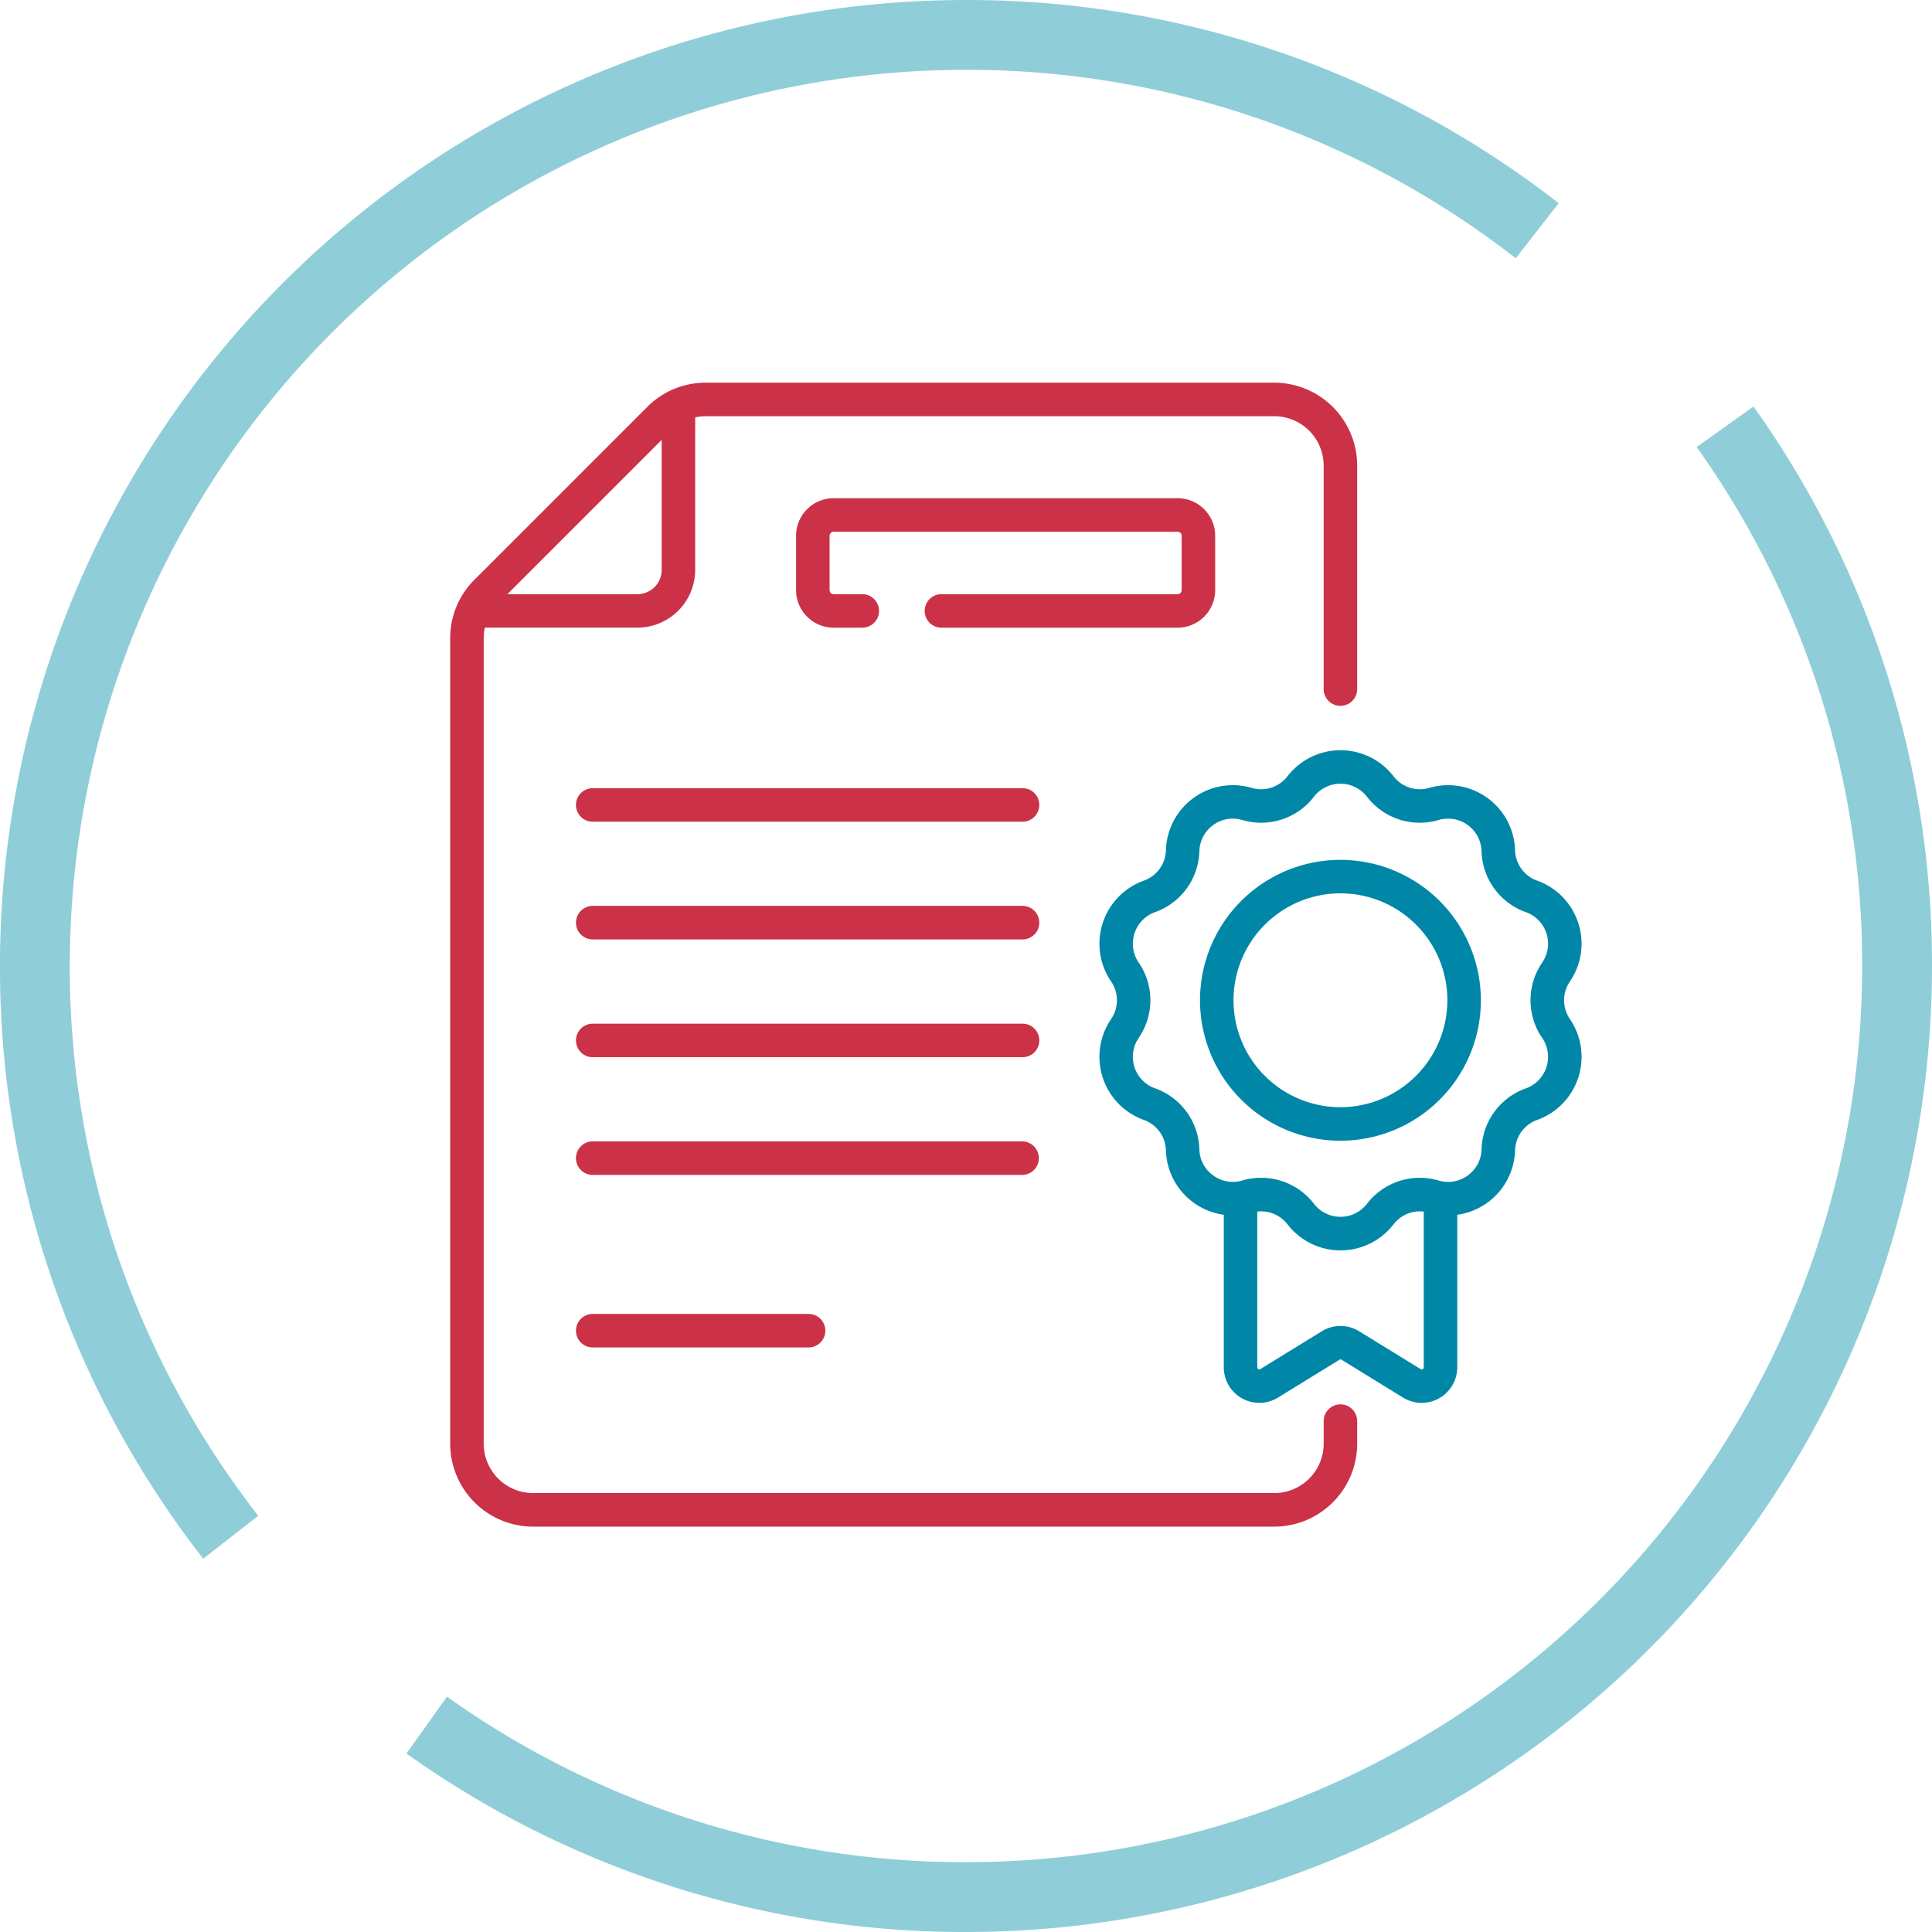
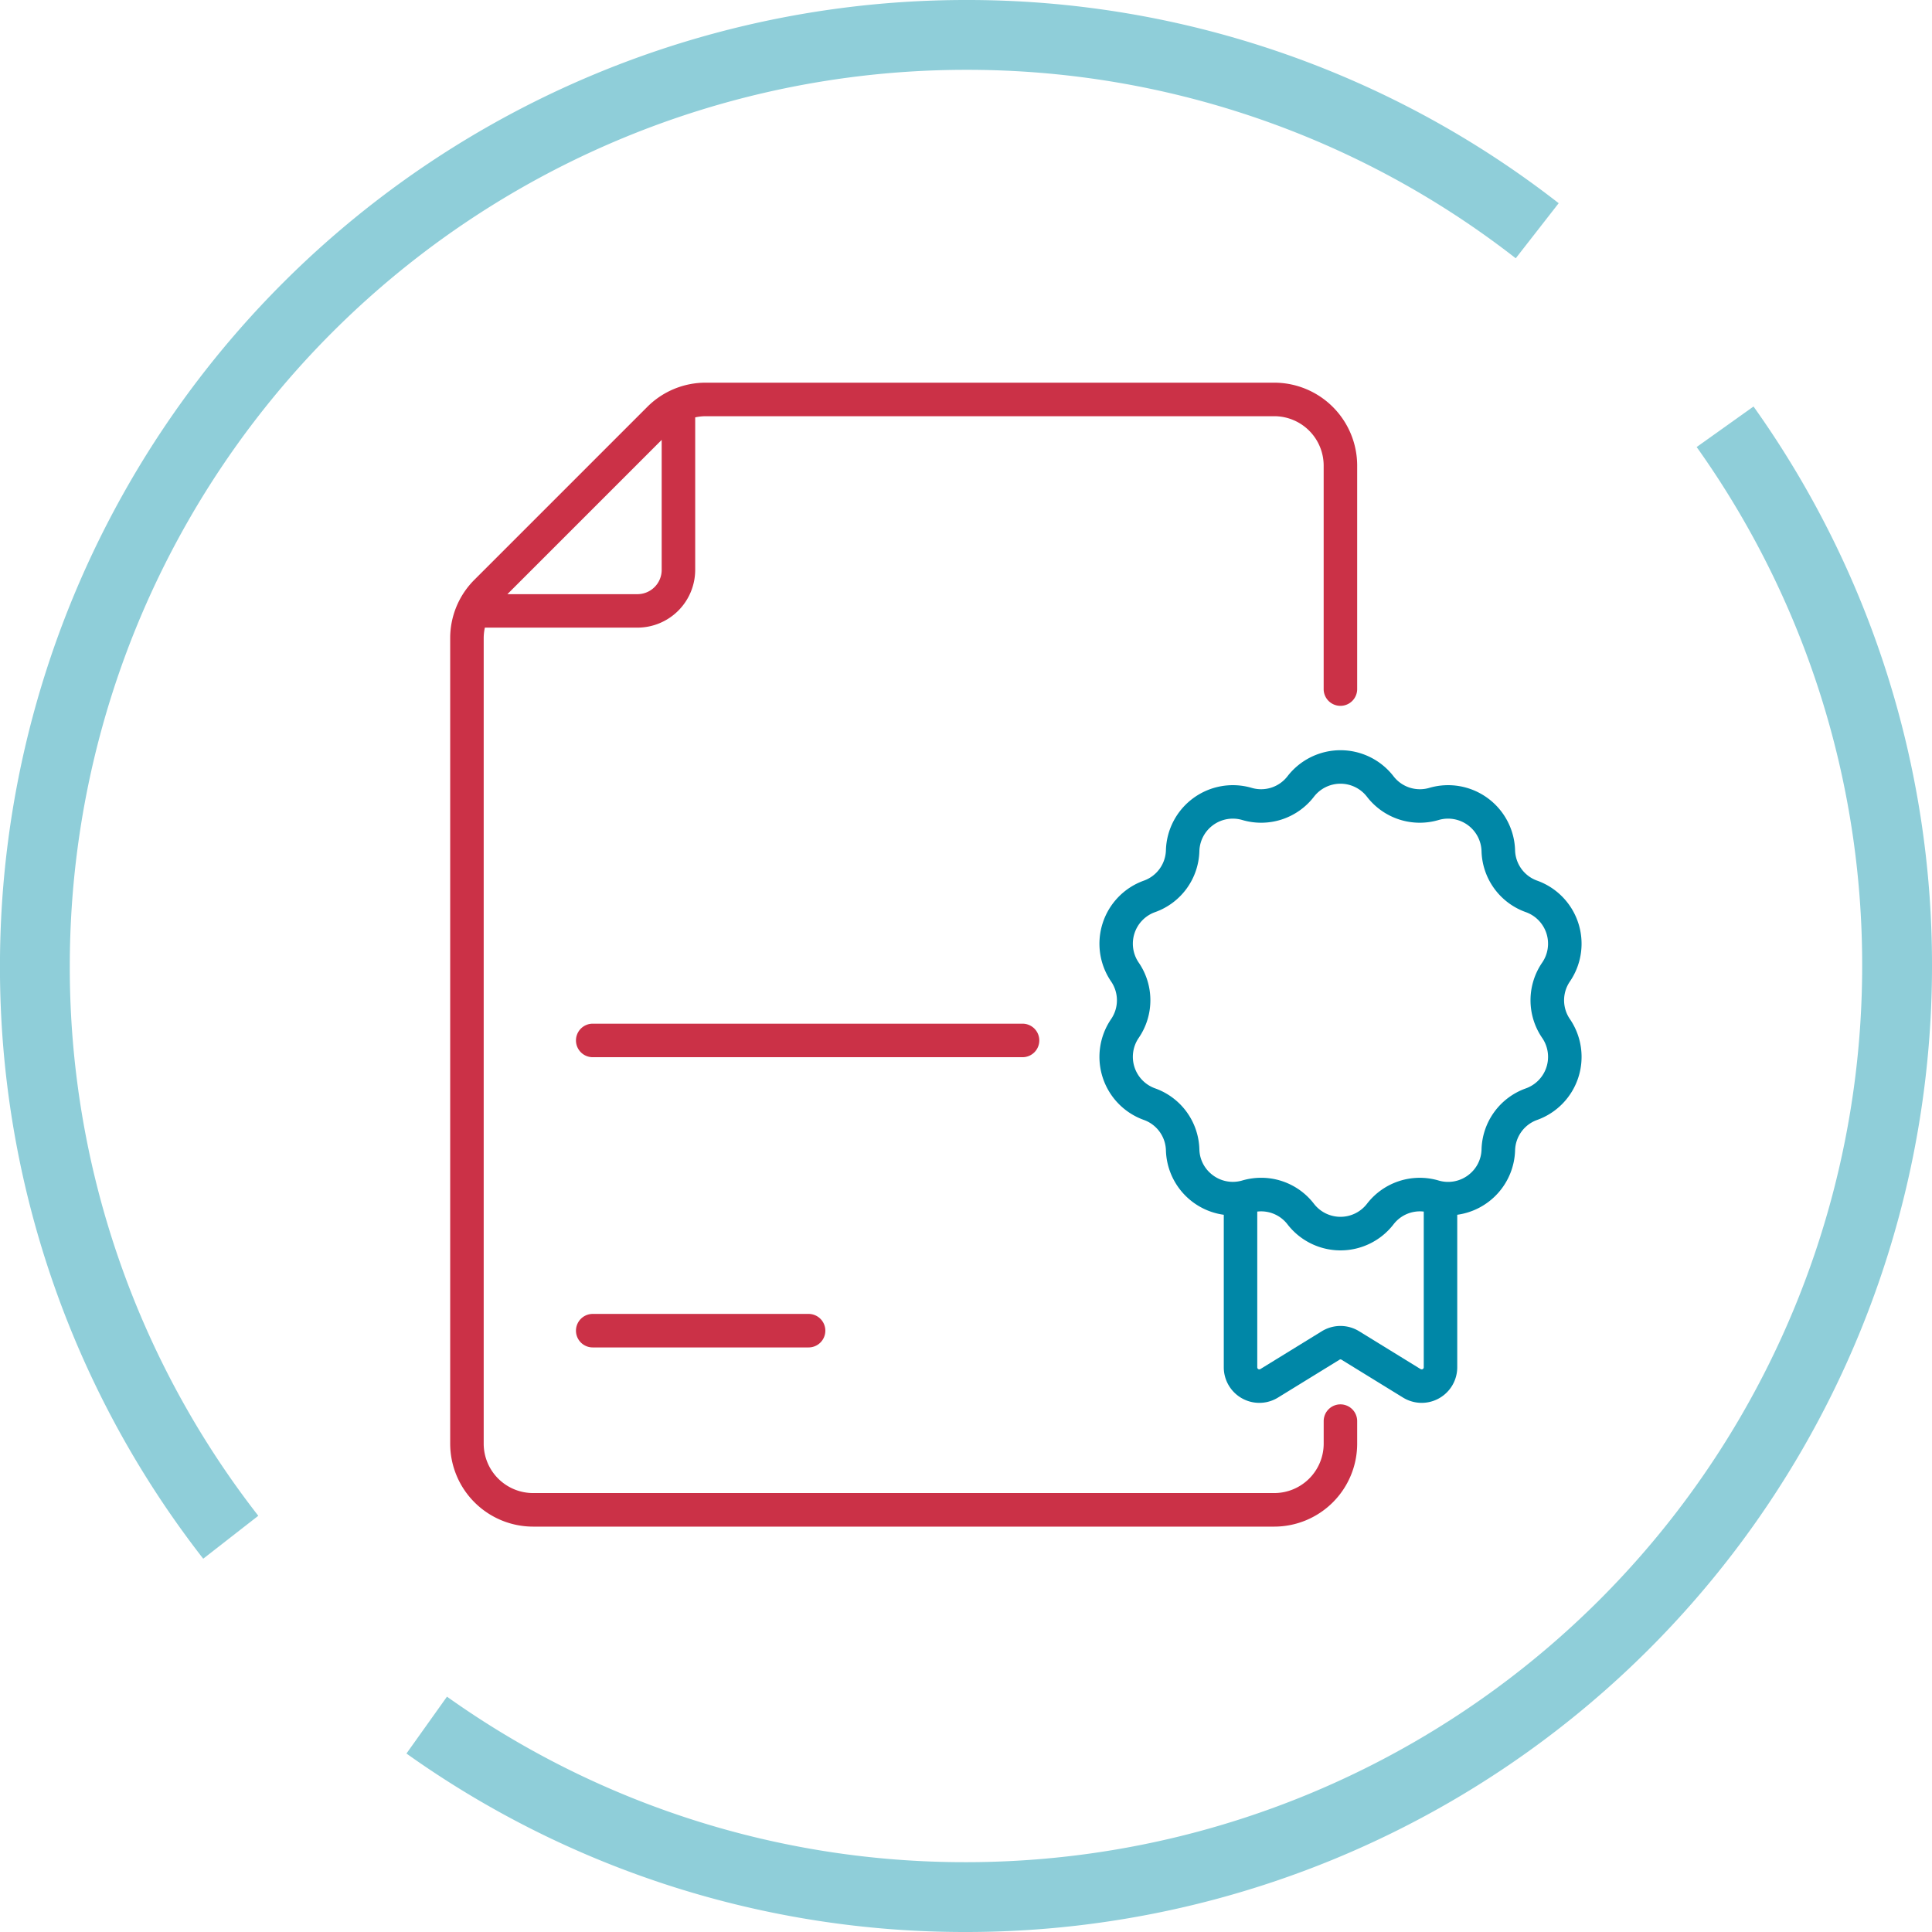
<svg xmlns="http://www.w3.org/2000/svg" width="166" height="166" viewBox="0 0 166 166">
  <defs>
    <style>.a{fill:none;stroke:#8fced9;stroke-miterlimit:10;stroke-width:6px;}.b{fill:#cb3147;}.c{fill:#0087a7;}</style>
  </defs>
  <g transform="translate(3 3)">
    <g transform="translate(162.464 711.382) rotate(90)">
      <path class="a" d="M-611.8,17.242A79.605,79.605,0,0,1-565.468,2.464a80,80,0,0,1,80,80A79.605,79.605,0,0,1-500.246,128.8" transform="translate(-65.914)" />
      <path class="a" d="M-582.3,206.17A79.623,79.623,0,0,1-631.382,223a80,80,0,0,1-80-80,79.622,79.622,0,0,1,16.826-49.083" transform="translate(0 -60.533)" />
    </g>
    <g transform="translate(35.681 29.88)">
-       <path class="b" d="M97.583,181.506H60.73a1.44,1.44,0,1,0,0,2.879H97.584a1.44,1.44,0,1,0,0-2.879Z" transform="translate(-48.445 -146.663)" />
-       <path class="b" d="M97.583,234.2H60.73a1.44,1.44,0,1,0,0,2.879H97.584a1.44,1.44,0,1,0,0-2.879Z" transform="translate(-48.445 -189.244)" />
      <path class="b" d="M97.583,286.9H60.73a1.44,1.44,0,1,0,0,2.879H97.584a1.44,1.44,0,1,0,0-2.879Z" transform="translate(-48.445 -231.823)" />
-       <path class="b" d="M99.023,341.034a1.439,1.439,0,0,0-1.44-1.44H60.73a1.44,1.44,0,1,0,0,2.879H97.584A1.439,1.439,0,0,0,99.023,341.034Z" transform="translate(-48.445 -274.404)" />
      <path class="b" d="M60.73,416.821a1.44,1.44,0,1,0,0,2.879H79.2a1.44,1.44,0,1,0,0-2.879Z" transform="translate(-48.445 -336.807)" />
-       <path class="b" d="M193.614,59.606V54.934a3.231,3.231,0,0,0-3.227-3.227H160.831a3.231,3.231,0,0,0-3.227,3.227v4.671a3.231,3.231,0,0,0,3.227,3.227h2.5a1.44,1.44,0,0,0,0-2.879h-2.5a.348.348,0,0,1-.348-.348V54.934a.348.348,0,0,1,.348-.348h29.556a.348.348,0,0,1,.348.348v4.671a.348.348,0,0,1-.348.348h-20.33a1.44,1.44,0,0,0,0,2.879h20.33A3.23,3.23,0,0,0,193.614,59.606Z" transform="translate(-127.886 -41.781)" />
      <path class="b" d="M79.286,87.784a1.44,1.44,0,0,0-1.44,1.44v1.939A4.249,4.249,0,0,1,73.6,95.406H9.917a4.249,4.249,0,0,1-4.244-4.244v-69.2a4.272,4.272,0,0,1,.1-.915H18.882a4.969,4.969,0,0,0,4.963-4.963V2.981a4.271,4.271,0,0,1,.914-.1H73.6a4.249,4.249,0,0,1,4.244,4.244V26.289a1.44,1.44,0,1,0,2.879,0V7.123A7.131,7.131,0,0,0,73.6,0H24.76a7.077,7.077,0,0,0-5.037,2.086L4.88,16.929a7.076,7.076,0,0,0-2.086,5.037v69.2a7.131,7.131,0,0,0,7.123,7.123H73.6a7.131,7.131,0,0,0,7.123-7.123V89.224a1.44,1.44,0,0,0-1.44-1.44ZM20.966,4.915V16.088a2.086,2.086,0,0,1-2.084,2.084H7.709Z" transform="translate(-2.794 0)" />
      <path class="c" d="M333.768,184.374a5.756,5.756,0,0,0-2.814-8.659,2.86,2.86,0,0,1-1.9-2.621,5.757,5.757,0,0,0-7.366-5.352,2.86,2.86,0,0,1-3.081-1,5.756,5.756,0,0,0-9.105,0,2.861,2.861,0,0,1-3.081,1,5.756,5.756,0,0,0-7.366,5.352,2.861,2.861,0,0,1-1.9,2.621,5.756,5.756,0,0,0-2.813,8.659,2.861,2.861,0,0,1,0,3.24,5.756,5.756,0,0,0,2.813,8.659,2.86,2.86,0,0,1,1.9,2.621,5.756,5.756,0,0,0,4.971,5.529v13.107a3.055,3.055,0,0,0,4.657,2.6l5.28-3.25a.151.151,0,0,1,.185,0l5.28,3.25a3.056,3.056,0,0,0,4.657-2.6V204.422a5.756,5.756,0,0,0,4.97-5.528,2.86,2.86,0,0,1,1.9-2.621,5.756,5.756,0,0,0,2.814-8.659A2.859,2.859,0,0,1,333.768,184.374Zm-12.836,33.305-5.28-3.25a3.055,3.055,0,0,0-3.2,0l-5.28,3.25a.175.175,0,0,1-.269-.15v-13.38a2.856,2.856,0,0,1,2.6,1.1,5.756,5.756,0,0,0,9.105,0,2.856,2.856,0,0,1,2.6-1.1v13.38a.175.175,0,0,1-.269.15Zm10.457-28.444a2.877,2.877,0,0,1-1.406,4.328,5.723,5.723,0,0,0-3.81,5.244,2.838,2.838,0,0,1-1.036,2.125,2.866,2.866,0,0,1-2.645.55,5.725,5.725,0,0,0-6.165,2,2.877,2.877,0,0,1-4.551,0,5.719,5.719,0,0,0-4.535-2.238,5.812,5.812,0,0,0-1.63.234,2.865,2.865,0,0,1-2.646-.55,2.836,2.836,0,0,1-1.036-2.125,5.724,5.724,0,0,0-3.81-5.244,2.877,2.877,0,0,1-1.406-4.328,5.724,5.724,0,0,0,0-6.482,2.877,2.877,0,0,1,1.406-4.328,5.724,5.724,0,0,0,3.81-5.244,2.877,2.877,0,0,1,3.681-2.675,5.724,5.724,0,0,0,6.165-2,2.877,2.877,0,0,1,4.551,0,5.724,5.724,0,0,0,6.165,2,2.877,2.877,0,0,1,3.681,2.675,5.724,5.724,0,0,0,3.81,5.244,2.877,2.877,0,0,1,1.406,4.328A5.724,5.724,0,0,0,331.388,189.235Z" transform="translate(-237.558 -132.928)" />
-       <path class="c" d="M350.48,213.583a12.066,12.066,0,1,0,12.065,12.066A12.079,12.079,0,0,0,350.48,213.583Zm0,21.252a9.187,9.187,0,1,1,9.186-9.186A9.2,9.2,0,0,1,350.48,234.835Z" transform="translate(-273.987 -172.583)" />
    </g>
  </g>
</svg>